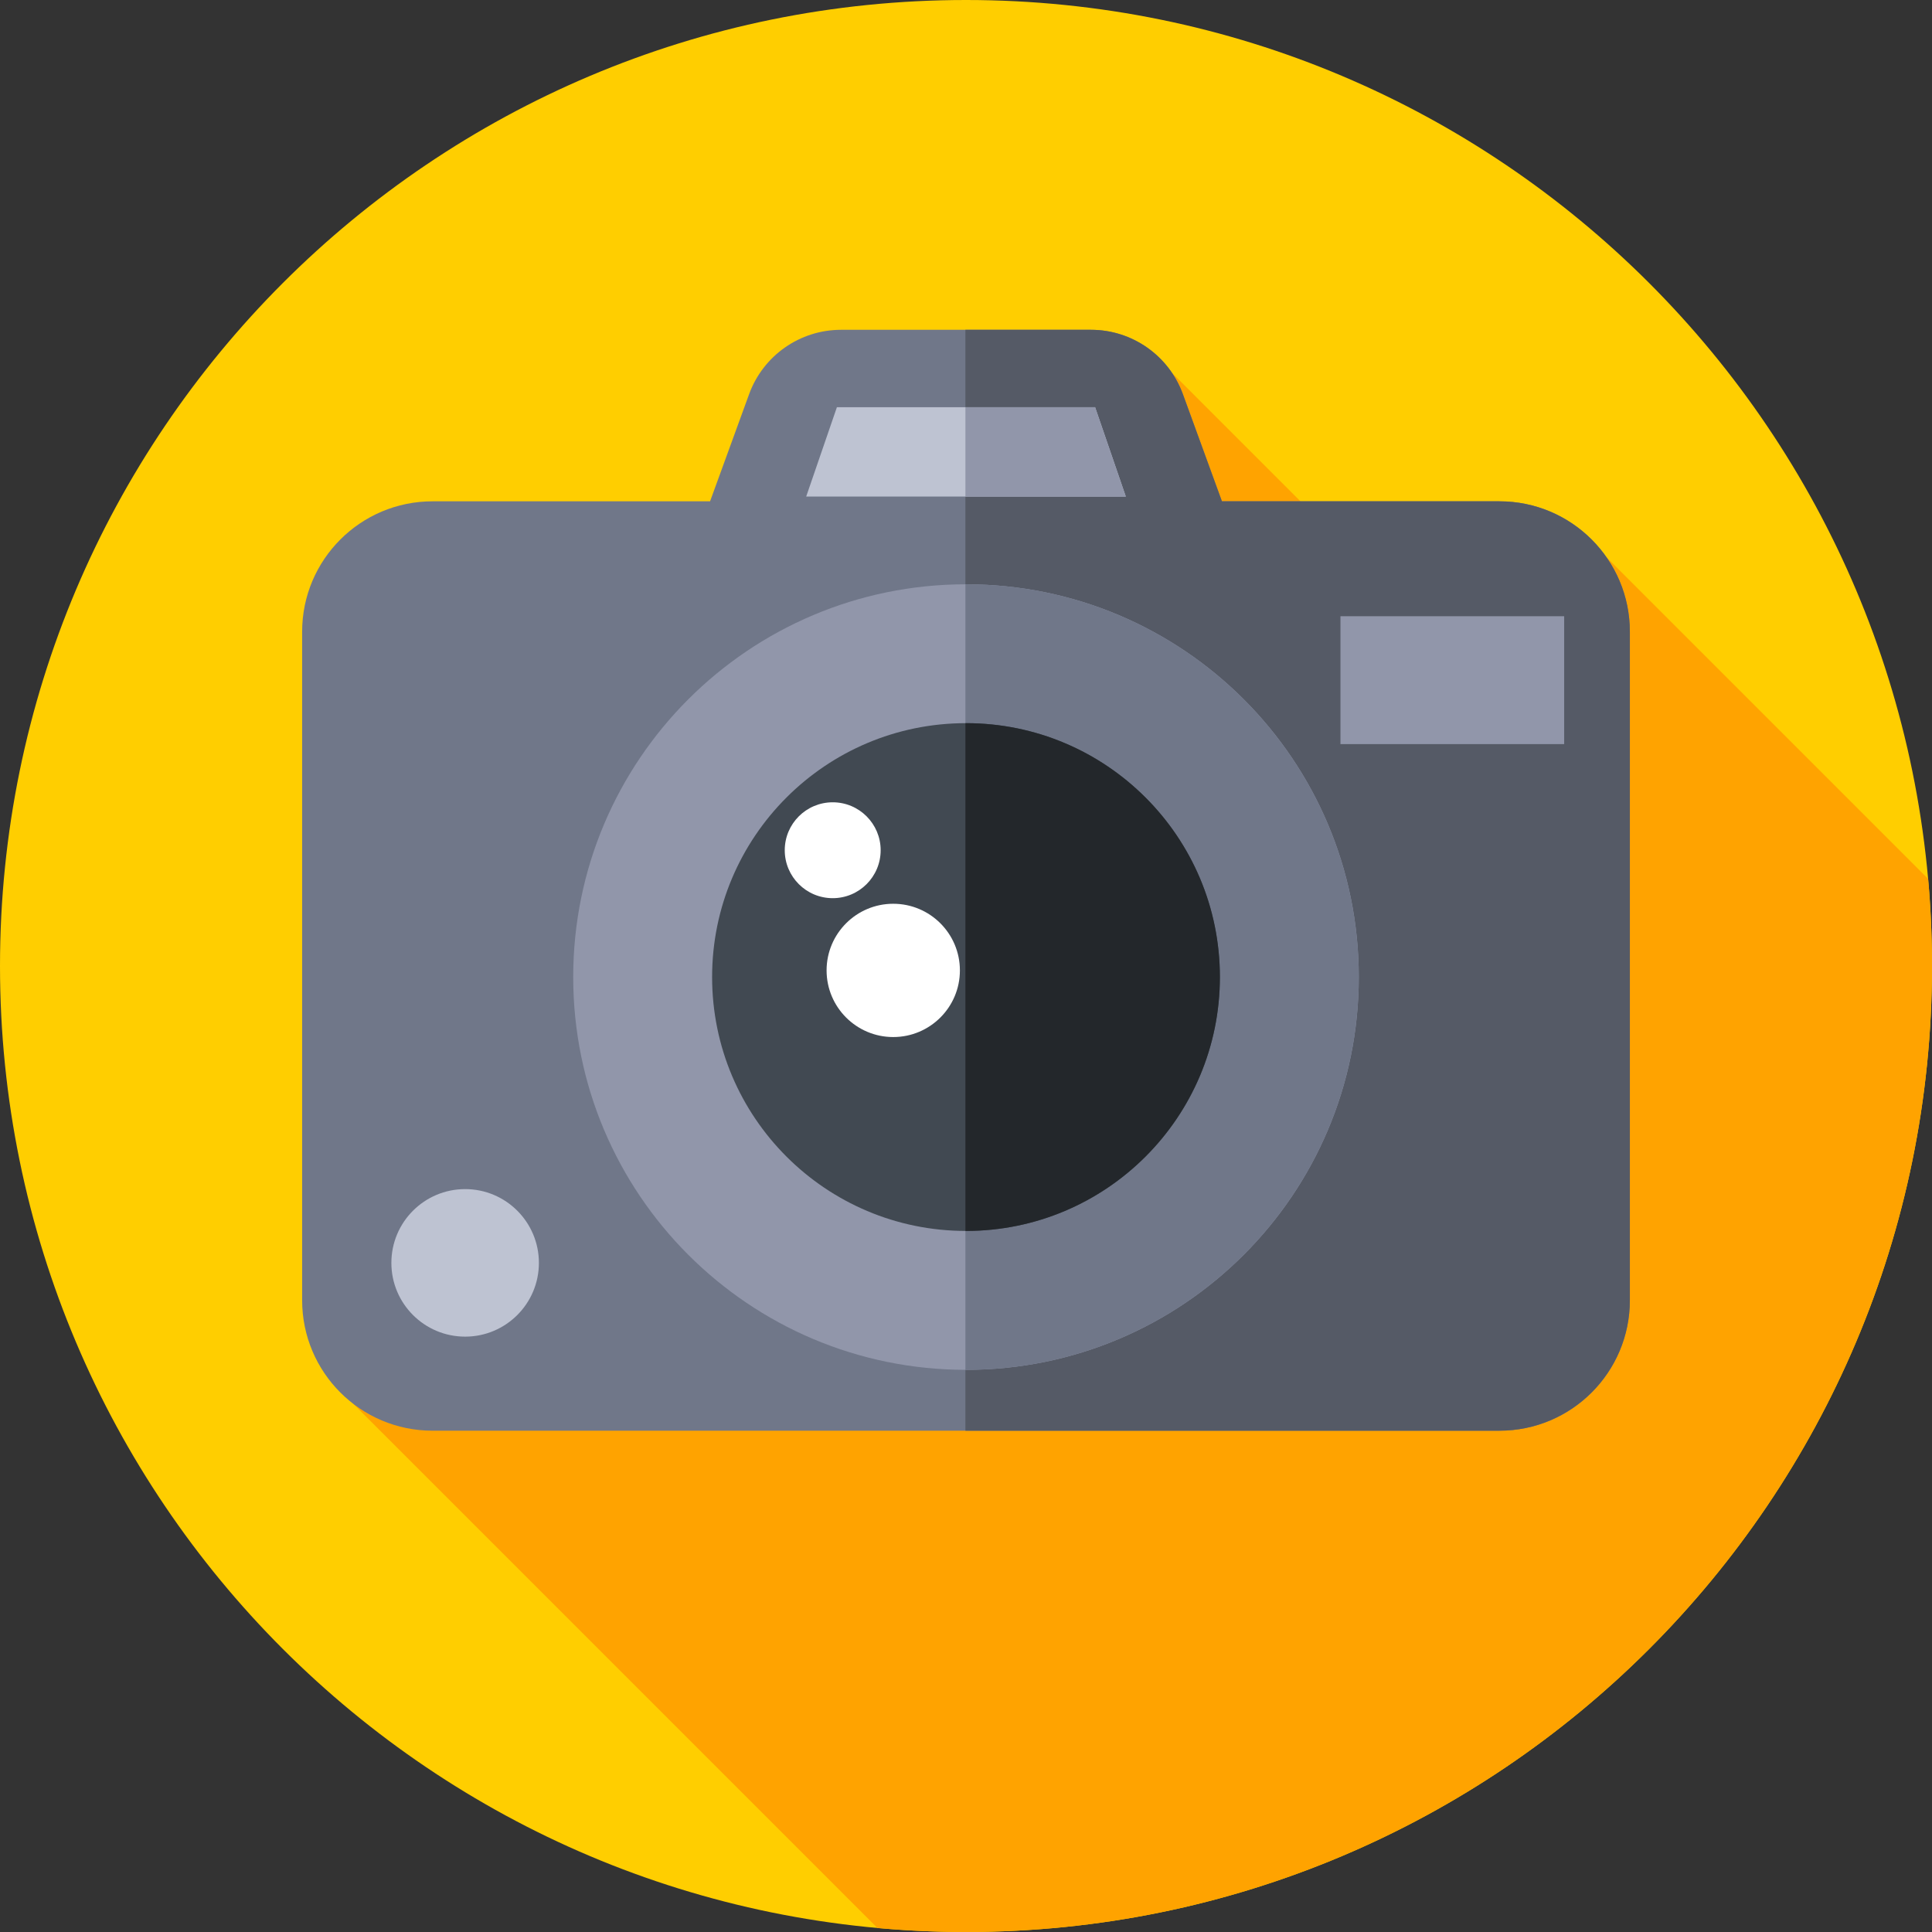
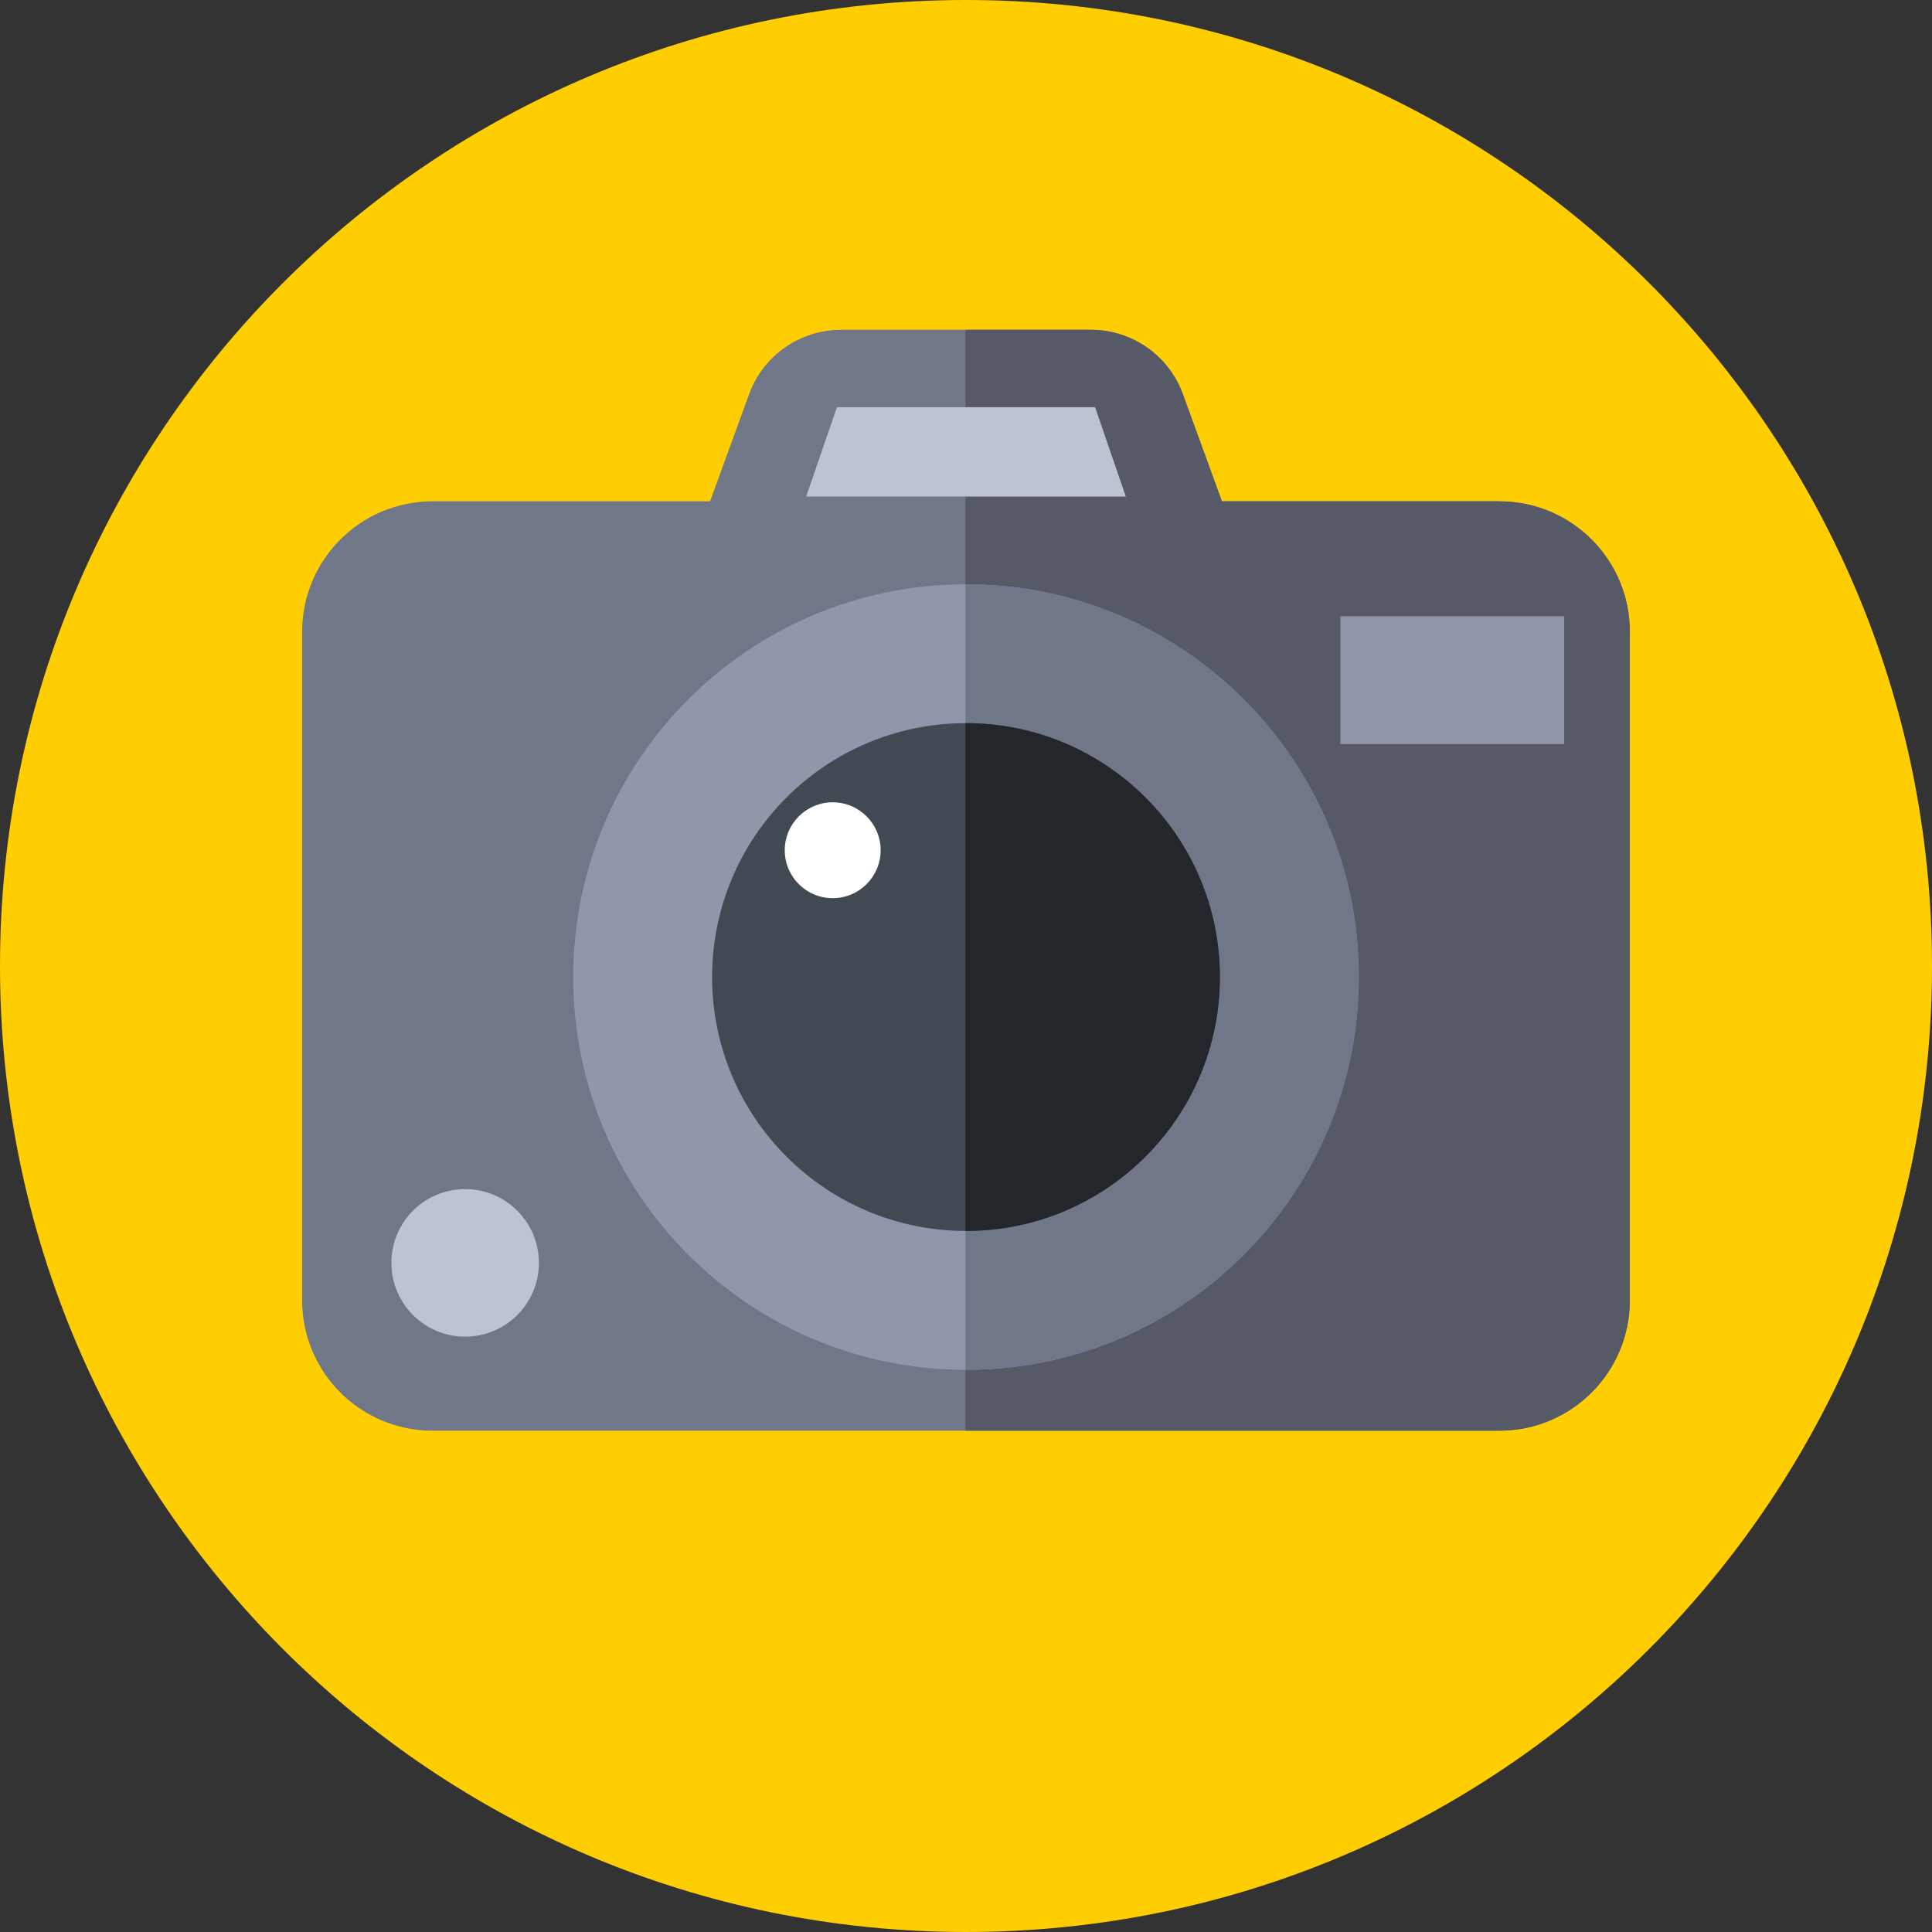
<svg xmlns="http://www.w3.org/2000/svg" width="75" height="75" viewBox="0 0 75 75" fill="none">
  <rect x="0" y="0" width="75" height="75" fill="#333333" stroke="none" />
  <g clip-path="url(#clip0_1_5490)">
    <path d="M37.5 75C58.211 75 75 58.211 75 37.5C75 16.789 58.211 0 37.5 0C16.789 0 0 16.789 0 37.5C0 58.211 16.789 75 37.5 75Z" fill="#FFCE00" />
-     <path d="M75 37.5C75 36.36 74.949 35.232 74.85 34.118L62.361 21.629L57.306 26.284L45.498 14.476L12.775 53.556L34.064 74.845C35.195 74.947 36.342 75 37.5 75C58.211 75 75 58.211 75 37.5Z" fill="#FFA300" />
    <path d="M58.207 19.461H47.435L45.919 15.3C45.372 13.801 43.946 12.803 42.351 12.803H32.649C31.053 12.803 29.628 13.801 29.081 15.3L27.565 19.461H16.793C13.996 19.461 11.729 21.727 11.729 24.524V50.476C11.729 53.273 13.996 55.54 16.793 55.54H58.208C61.004 55.54 63.271 53.273 63.271 50.476V24.524C63.27 21.727 61.004 19.461 58.207 19.461Z" fill="#707789" />
    <path d="M58.208 19.461H47.435L45.919 15.3C45.372 13.801 43.947 12.803 42.351 12.803H37.477V55.539H58.208C61.004 55.539 63.271 53.273 63.271 50.476V24.524C63.271 21.727 61.004 19.461 58.208 19.461Z" fill="#555A66" />
    <path d="M37.5 53.177C45.921 53.177 52.748 46.35 52.748 37.929C52.748 29.508 45.921 22.682 37.5 22.682C29.079 22.682 22.252 29.508 22.252 37.929C22.252 46.35 29.079 53.177 37.5 53.177Z" fill="#9196AA" />
    <path d="M37.5 22.682C37.492 22.682 37.485 22.682 37.477 22.682V53.177C37.485 53.177 37.492 53.177 37.5 53.177C45.921 53.177 52.748 46.35 52.748 37.929C52.748 29.508 45.921 22.682 37.5 22.682Z" fill="#707789" />
    <path d="M37.5 47.785C42.943 47.785 47.356 43.373 47.356 37.929C47.356 32.486 42.943 28.073 37.5 28.073C32.057 28.073 27.644 32.486 27.644 37.929C27.644 43.373 32.057 47.785 37.5 47.785Z" fill="#414952" />
    <path d="M37.5 28.073C37.492 28.073 37.485 28.074 37.477 28.074V47.785C37.485 47.785 37.492 47.785 37.5 47.785C42.943 47.785 47.356 43.372 47.356 37.929C47.356 32.486 42.943 28.073 37.5 28.073Z" fill="#23272B" />
    <path d="M43.704 19.277H31.296L32.488 15.809H42.512L43.704 19.277Z" fill="#BEC3D2" />
-     <path d="M42.512 15.809H37.477V19.277H43.704L42.512 15.809Z" fill="#9196AA" />
    <path d="M52.036 23.922H60.721V28.886H52.036V23.922Z" fill="#9196AA" />
    <path d="M18.057 51.888C19.638 51.888 20.92 50.606 20.92 49.025C20.92 47.443 19.638 46.161 18.057 46.161C16.475 46.161 15.193 47.443 15.193 49.025C15.193 50.606 16.475 51.888 18.057 51.888Z" fill="#BEC3D2" />
    <path d="M32.326 34.867C33.353 34.867 34.187 34.034 34.187 33.006C34.187 31.978 33.353 31.145 32.326 31.145C31.298 31.145 30.464 31.978 30.464 33.006C30.464 34.034 31.298 34.867 32.326 34.867Z" fill="white" />
-     <path d="M34.675 40.258C36.104 40.258 37.263 39.1 37.263 37.671C37.263 36.242 36.104 35.084 34.675 35.084C33.247 35.084 32.088 36.242 32.088 37.671C32.088 39.1 33.247 40.258 34.675 40.258Z" fill="white" />
  </g>
  <defs>
    <clipPath id="clip0_1_5490">
      <rect width="75" height="75" fill="white" />
    </clipPath>
  </defs>
</svg>